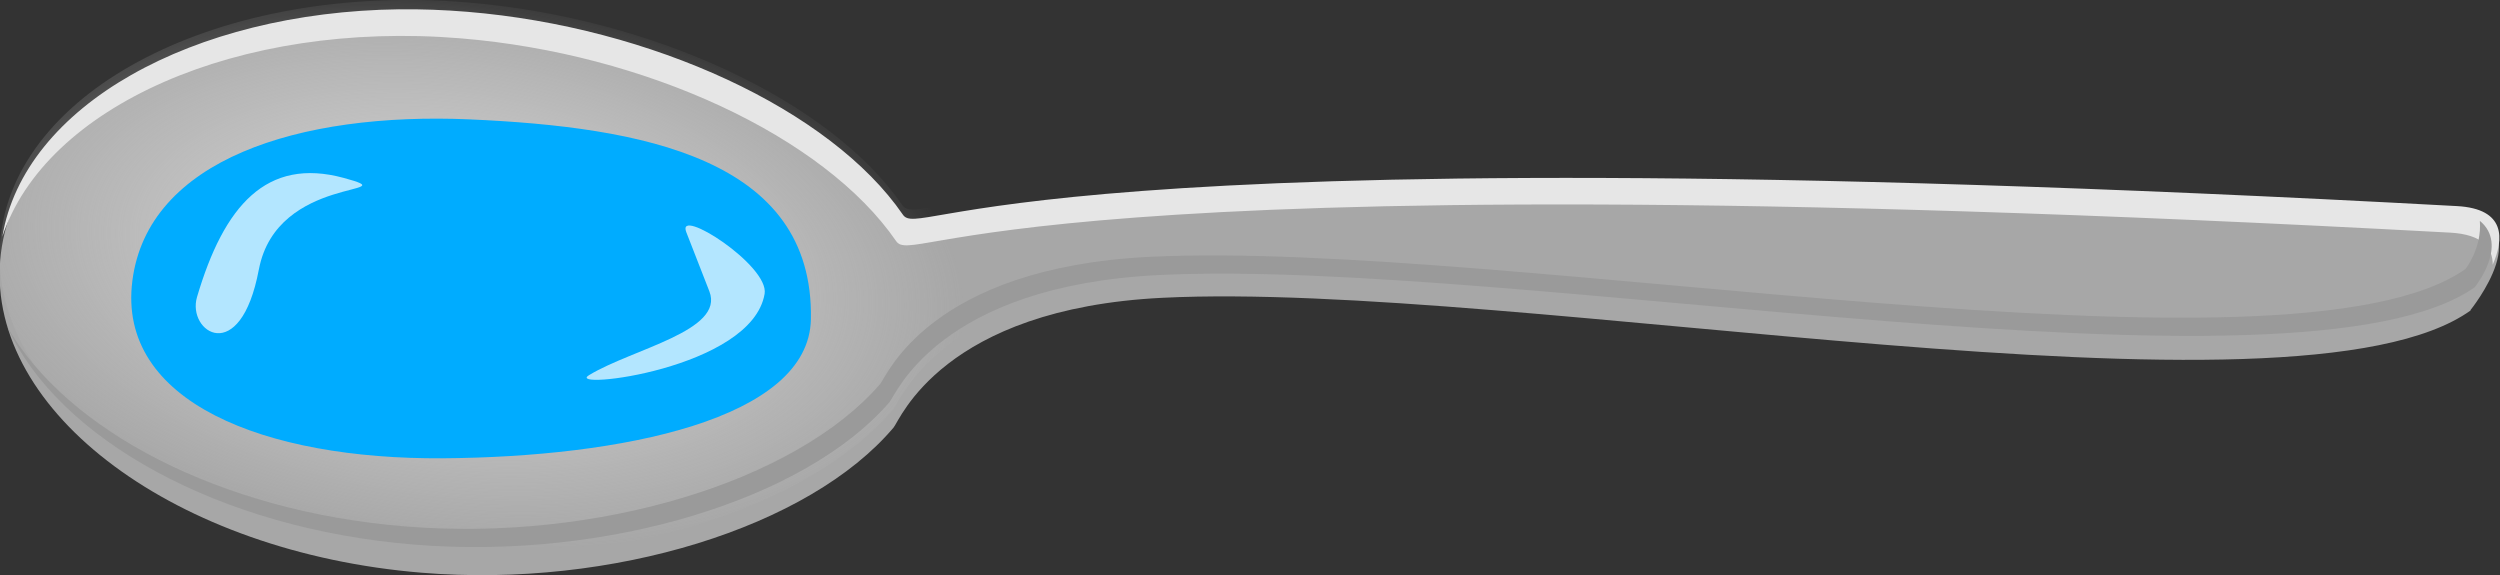
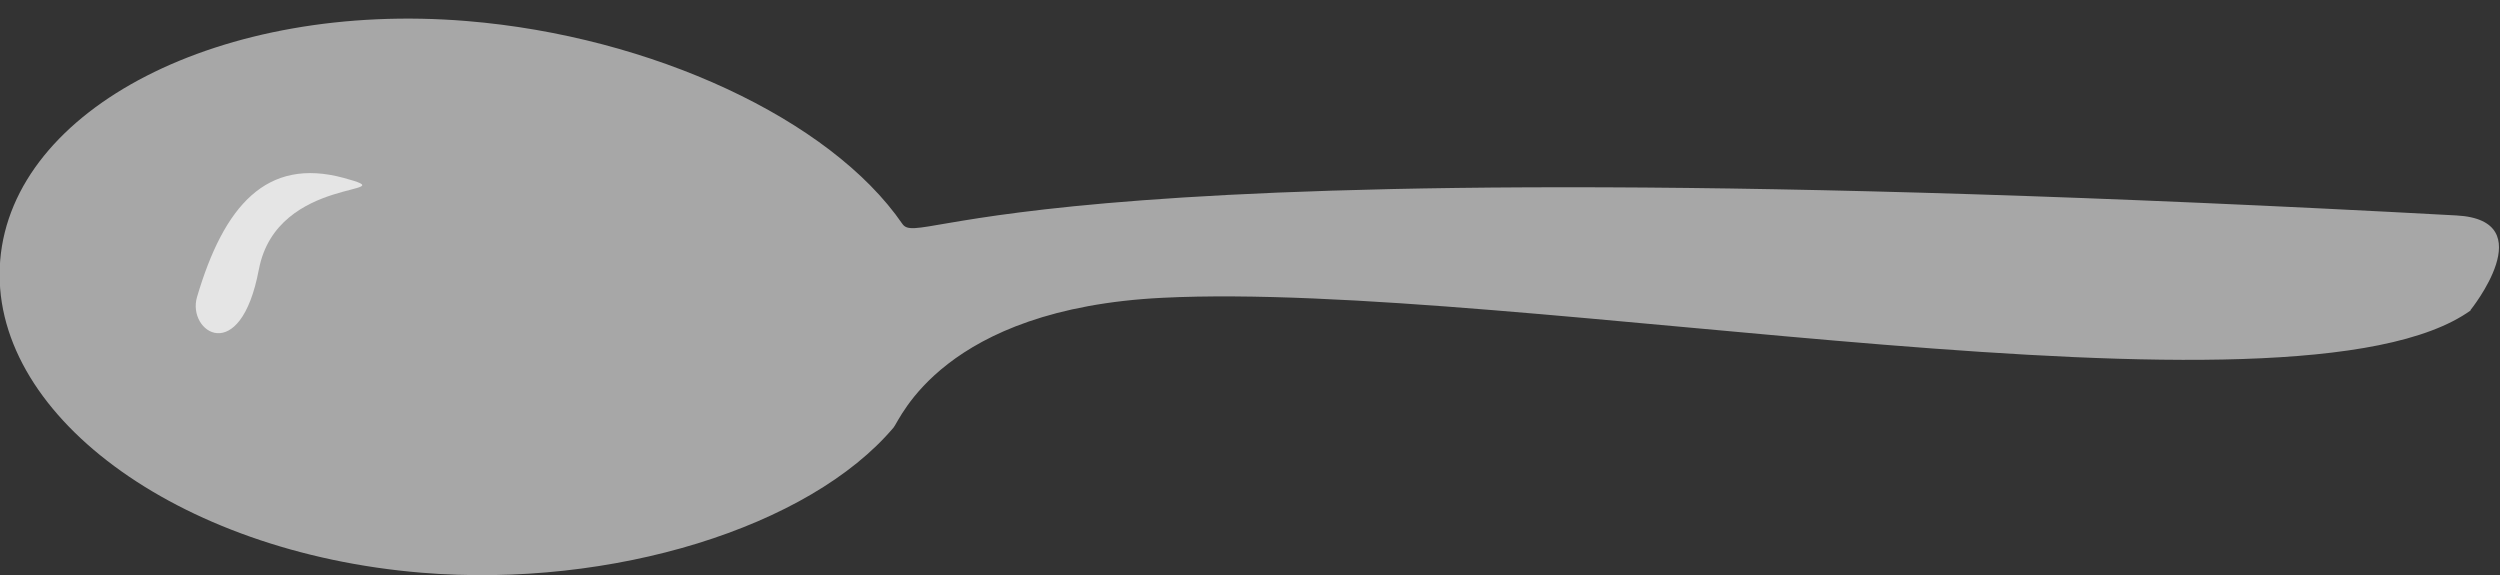
<svg xmlns="http://www.w3.org/2000/svg" width="223.6" height="51.45" version="1.1" viewBox="0 0 223.6 51.45">
  <rect x="0" y="0" width="223.6" height="51.45" fill="#333333" stroke="none" />
  <defs>
    <radialGradient id="e" cx="927.8" cy="462.5" r="269.2" gradientTransform="matrix(-.171 -.022 .012 -.092 193.2 86.56)" gradientUnits="userSpaceOnUse">
      <stop stop-color="#dadada" offset="0" />
      <stop stop-color="#dadada" stop-opacity="0" offset="1" />
    </radialGradient>
  </defs>
  <g transform="translate(-.003 -.001)" fill-rule="evenodd">
    <path d="m221 27.75c-15.65 11.27-85.31-2.676-117-1.116-19.7 0.969-23.5 10.93-24.07 11.6-7.525 8.914-25.16 14.4-42.22 12.99-21.94-1.804-38.81-14.31-37.69-27.94 1.121-13.62 19.81-23.21 41.75-21.4 16.49 1.356 32.49 8.759 38.94 18.14 1.677 2.437 9.223-7.808 139-0.754 7.757 0.421 1.245 8.475 1.245 8.475z" fill="#a7a7a7" stroke-width=".438" />
    <g stroke-width=".415">
-       <path d="m221 26.08c-15.65 11.27-85.3-2.676-117-1.116-19.7 0.969-23.5 10.93-24.07 11.6-7.526 8.914-25.16 14.4-42.22 12.99-21.94-1.804-38.81-14.31-37.69-27.94 1.121-13.62 19.81-23.2 41.75-21.4 16.49 1.356 32.49 8.759 38.94 18.14 1.677 2.437 9.223-7.807 139-0.753 7.757 0.421 1.245 8.474 1.245 8.474z" fill="url(#e)" />
-       <path d="m35.73 0.831c-18.55 0.233-33.59 8.656-35.52 20.35 3.837-11.64 21.09-19.39 41.01-17.75 16.49 1.356 32.48 8.751 38.93 18.13 1.677 2.437 9.225-7.807 139-0.753 2.909 0.158 3.811 1.391 3.802 2.868 0.998-2.292 1.209-5.003-3.206-5.243-129.8-7.054-137.4 3.19-139 0.753-6.454-9.378-22.46-16.77-38.95-18.13-2.056-0.169-4.086-0.246-6.074-0.221z" fill="#e6e6e6" />
-       <path d="m221.8 19.75c0.202 2.45-1.286 4.312-1.286 4.312-15.73 11.06-85.77-2.625-117.6-1.095-19.81 0.951-23.62 10.72-24.19 11.38-7.565 8.745-25.29 14.12-42.44 12.74-16.61-1.333-30.34-8.611-35.62-17.84 4.531 9.986 18.88 18.06 36.45 19.47 17.15 1.377 34.88-4 42.44-12.74 0.572-0.661 4.384-10.43 24.19-11.38 31.86-1.53 101.9 12.15 117.6 1.095 0 0 3.085-3.781 0.451-5.942z" fill="#9a9a9a" />
-       <path d="m42.06 10.68c-15.37-0.672-28.85 3.623-30.22 14.45-1.367 10.82 11.83 15.97 27.76 15.86s32.76-3.471 32.93-12.44c0.279-14.38-15.11-17.19-30.48-17.87z" fill="#00acff" />
-     </g>
+       </g>
  </g>
  <path d="m23.15 24.11c-1.652 8.77-6.45 5.581-5.528 2.455 2.41-8.168 6.211-12.53 13.13-10.65 5.943 1.614-5.987-0.358-7.599 8.194z" fill="#fff" opacity=".7" stroke-width=".415" />
-   <path d="m61.38 20.76c-0.922-2.367 7.438 2.983 7.007 5.522-1.148 6.757-17.95 8.637-15.71 7.276 3.897-2.368 12.15-3.96 10.77-7.498z" fill="#fff" opacity=".7" stroke-width=".415" />
</svg>